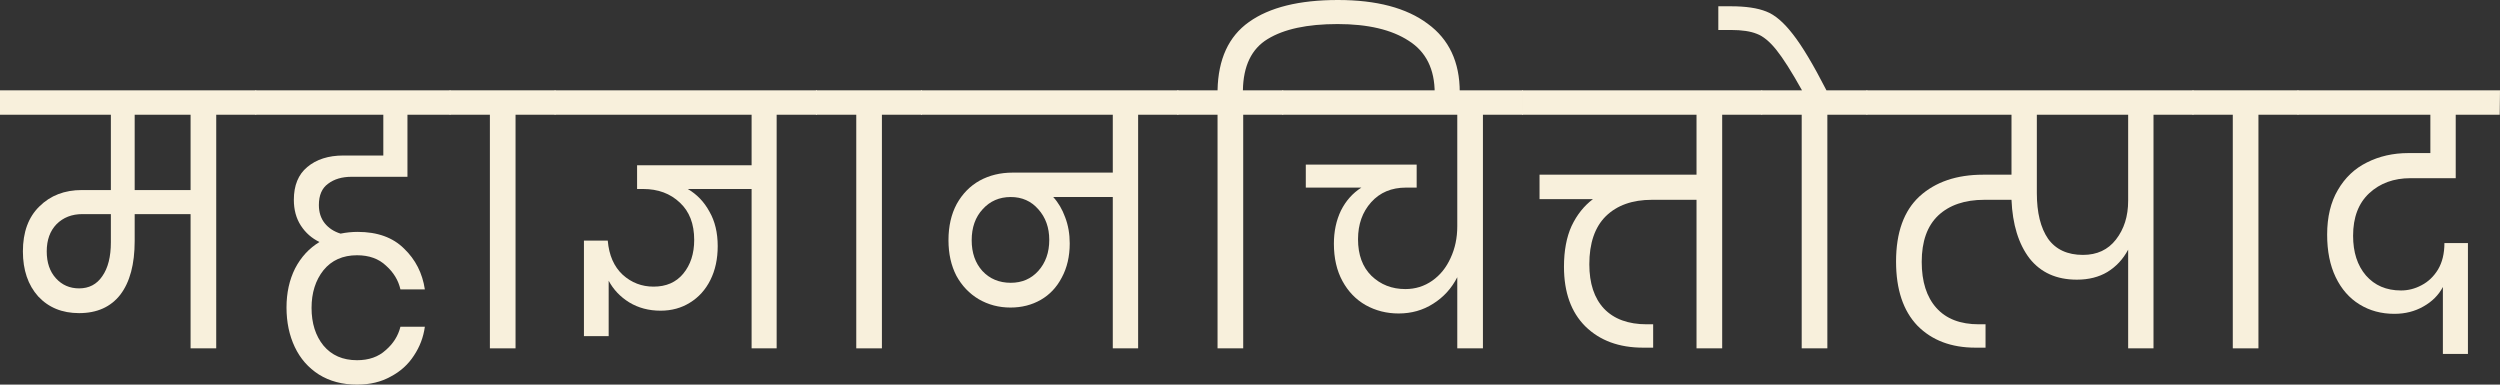
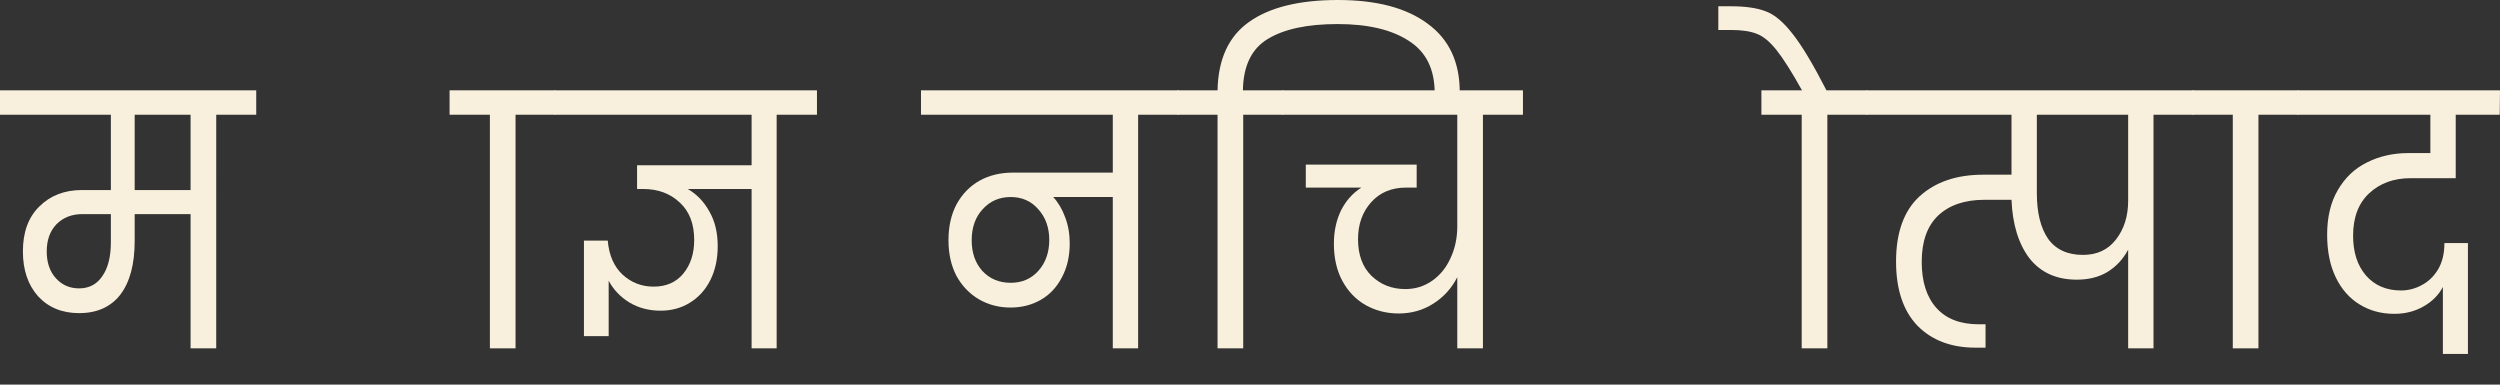
<svg xmlns="http://www.w3.org/2000/svg" width="156" height="24" viewBox="0 0 156 24" fill="none">
  <rect x="0" y="0" width="156" height="24" fill="#333333" stroke="none" />
  <path d="M15.989 7.159L13.493 7.159L13.492 21.737L11.892 21.737L11.892 13.36L8.404 13.36L8.404 15.035C8.404 16.486 8.106 17.603 7.509 18.386C6.911 19.155 6.054 19.539 4.936 19.539C3.881 19.539 3.03 19.191 2.382 18.495C1.747 17.784 1.429 16.849 1.429 15.688C1.429 14.484 1.772 13.549 2.458 12.881C3.144 12.2 4.027 11.859 5.107 11.859L6.918 11.859L6.918 7.159L-6.25829e-07 7.159L-4.92674e-07 5.636L15.989 5.636L15.989 7.159ZM11.892 7.159L8.404 7.159L8.404 11.859L11.892 11.859L11.892 7.159ZM6.918 13.36L5.145 13.36C4.485 13.36 3.945 13.57 3.526 13.991C3.119 14.412 2.916 14.977 2.916 15.688C2.916 16.384 3.106 16.943 3.487 17.363C3.869 17.784 4.351 17.995 4.936 17.995C5.558 17.995 6.041 17.741 6.384 17.233C6.74 16.725 6.918 16.022 6.918 15.122L6.918 13.36Z" fill="#F8F0DC" />
-   <path d="M21.938 11.032C21.34 11.032 20.851 11.177 20.47 11.467C20.089 11.742 19.898 12.185 19.898 12.794C19.898 13.244 20.019 13.621 20.26 13.926C20.502 14.23 20.832 14.448 21.251 14.578C21.607 14.506 21.963 14.47 22.319 14.47C23.551 14.47 24.517 14.818 25.215 15.514C25.927 16.196 26.359 17.044 26.511 18.06L24.987 18.06C24.86 17.494 24.561 17.001 24.091 16.58C23.634 16.145 23.03 15.928 22.28 15.928C21.391 15.928 20.692 16.239 20.184 16.863C19.689 17.487 19.441 18.27 19.441 19.213C19.441 20.17 19.689 20.954 20.184 21.563C20.692 22.172 21.391 22.477 22.28 22.477C23.017 22.477 23.614 22.267 24.072 21.846C24.542 21.44 24.847 20.954 24.987 20.388L26.511 20.388C26.422 21.041 26.194 21.643 25.825 22.194C25.469 22.745 24.987 23.18 24.377 23.5C23.78 23.833 23.081 24 22.28 24C21.366 24 20.572 23.79 19.898 23.369C19.238 22.948 18.736 22.375 18.393 21.65C18.05 20.925 17.878 20.105 17.878 19.191C17.878 18.277 18.056 17.465 18.412 16.754C18.78 16.044 19.288 15.492 19.936 15.101C19.454 14.868 19.066 14.528 18.774 14.078C18.482 13.628 18.336 13.092 18.336 12.468C18.336 11.568 18.615 10.887 19.174 10.422C19.746 9.944 20.495 9.704 21.423 9.704L23.919 9.704L23.919 7.159L15.934 7.159L15.934 5.636L28.112 5.636L28.112 7.159L25.425 7.159L25.425 11.032L21.938 11.032Z" fill="#F8F0DC" />
  <path d="M30.569 21.737L30.569 7.159L28.054 7.159L28.054 5.636L34.666 5.636L34.666 7.159L32.17 7.159L32.17 21.737L30.569 21.737Z" fill="#F8F0DC" />
  <path d="M50.978 5.636L50.978 7.159L48.463 7.159L48.463 21.737L46.9 21.737L46.9 11.793L42.917 11.793C43.489 12.127 43.94 12.598 44.27 13.208C44.613 13.802 44.785 14.52 44.785 15.362C44.785 16.16 44.632 16.863 44.328 17.472C44.023 18.082 43.597 18.553 43.051 18.887C42.517 19.22 41.907 19.387 41.221 19.387C40.484 19.387 39.83 19.213 39.258 18.865C38.699 18.517 38.274 18.067 37.981 17.516L37.981 20.976L36.438 20.976L36.438 15.014L37.924 15.014C38.001 15.928 38.312 16.638 38.858 17.146C39.404 17.639 40.046 17.886 40.783 17.886C41.571 17.886 42.187 17.617 42.631 17.081C43.089 16.529 43.318 15.826 43.318 14.97C43.318 13.969 43.019 13.193 42.422 12.642C41.825 12.076 41.062 11.793 40.135 11.793L39.754 11.793L39.754 10.314L46.9 10.314L46.9 7.159L34.608 7.159L34.608 5.636L50.978 5.636Z" fill="#F8F0DC" />
-   <path d="M53.431 21.737L53.431 7.159L50.915 7.159L50.915 5.636L57.528 5.636L57.528 7.159L55.031 7.159L55.031 21.737L53.431 21.737Z" fill="#F8F0DC" />
  <path d="M73.535 7.159L71.019 7.159L71.019 21.737L69.438 21.737L69.438 12.294L65.721 12.294C66.039 12.642 66.287 13.063 66.465 13.556C66.655 14.049 66.751 14.593 66.751 15.188C66.751 16 66.585 16.711 66.255 17.32C65.937 17.929 65.499 18.393 64.94 18.713C64.381 19.032 63.752 19.191 63.053 19.191C62.329 19.191 61.669 19.017 61.071 18.669C60.487 18.321 60.023 17.835 59.68 17.211C59.35 16.573 59.185 15.833 59.185 14.992C59.185 14.121 59.356 13.367 59.699 12.729C60.055 12.091 60.531 11.605 61.129 11.271C61.738 10.937 62.425 10.771 63.187 10.771L69.438 10.771L69.438 7.159L57.47 7.159L57.47 5.636L73.535 5.636L73.535 7.159ZM63.072 17.646C63.771 17.646 64.343 17.4 64.788 16.907C65.245 16.399 65.474 15.753 65.474 14.97C65.474 14.201 65.245 13.563 64.788 13.055C64.343 12.548 63.771 12.294 63.072 12.294C62.361 12.294 61.776 12.548 61.319 13.055C60.862 13.549 60.633 14.194 60.633 14.992C60.633 15.775 60.855 16.413 61.3 16.907C61.758 17.4 62.348 17.646 63.072 17.646Z" fill="#F8F0DC" />
  <path d="M83.484 7.2984e-06C85.898 7.50943e-06 87.766 0.493 89.087 1.48C90.421 2.451 91.088 3.873 91.088 5.744L91.088 6.114L89.525 6.114L89.525 5.81C89.525 4.316 88.985 3.228 87.905 2.546C86.838 1.85 85.358 1.501 83.465 1.501C81.572 1.501 80.117 1.813 79.101 2.437C78.097 3.046 77.582 4.112 77.557 5.636L80.073 5.636L80.073 7.159L77.576 7.159L77.576 21.737L75.975 21.737L75.975 7.159L73.46 7.159L73.46 5.636L75.975 5.636C76.013 3.692 76.668 2.27 77.938 1.371C79.222 0.457 81.07 7.08737e-06 83.484 7.2984e-06Z" fill="#F8F0DC" />
  <path d="M95.032 7.159L92.535 7.159L92.535 21.737L90.934 21.737L90.934 17.298C90.579 17.995 90.077 18.546 89.429 18.952C88.793 19.358 88.076 19.561 87.275 19.561C86.526 19.561 85.84 19.387 85.217 19.039C84.607 18.691 84.124 18.19 83.769 17.538C83.413 16.885 83.235 16.109 83.235 15.209C83.235 14.441 83.381 13.752 83.674 13.142C83.978 12.533 84.404 12.054 84.95 11.706L81.482 11.706L81.482 10.27L88.4 10.27L88.4 11.706L87.733 11.706C86.831 11.706 86.106 12.011 85.56 12.62C85.014 13.229 84.741 13.998 84.741 14.927C84.741 15.899 85.02 16.66 85.579 17.211C86.151 17.762 86.856 18.038 87.695 18.038C88.317 18.038 88.876 17.864 89.372 17.516C89.867 17.168 90.248 16.696 90.515 16.102C90.794 15.507 90.934 14.847 90.934 14.121L90.934 7.159L80.014 7.159L80.014 5.636L95.032 5.636L95.032 7.159Z" fill="#F8F0DC" />
-   <path d="M109.96 7.159L107.464 7.159L107.464 21.737L105.863 21.737L105.863 12.468L103.08 12.468C101.861 12.468 100.902 12.809 100.203 13.491C99.517 14.172 99.174 15.173 99.174 16.493C99.174 17.683 99.479 18.604 100.088 19.257C100.711 19.909 101.6 20.236 102.756 20.236L103.157 20.236L103.157 21.694L102.528 21.694C101.029 21.694 99.828 21.251 98.926 20.366C98.037 19.481 97.592 18.241 97.592 16.645C97.592 15.645 97.751 14.796 98.068 14.1C98.399 13.403 98.843 12.845 99.402 12.424L96.067 12.424L96.067 10.901L105.863 10.901L105.863 7.159L94.981 7.159L94.981 5.636L109.96 5.636L109.96 7.159Z" fill="#F8F0DC" />
  <path d="M116.523 5.636L116.523 7.159L114.027 7.159L114.027 21.737L112.426 21.737L112.426 7.159L109.911 7.159L109.911 5.636L112.445 5.636C111.797 4.475 111.264 3.634 110.844 3.112C110.425 2.589 110.019 2.256 109.625 2.111C109.231 1.951 108.697 1.871 108.024 1.871L107.223 1.871L107.223 0.392L108.005 0.392C108.932 0.392 109.669 0.5 110.215 0.718C110.749 0.921 111.302 1.393 111.873 2.132C112.445 2.858 113.144 4.025 113.97 5.636L116.523 5.636Z" fill="#F8F0DC" />
  <path d="M136.876 7.159L134.379 7.159L134.379 21.737L132.797 21.737L132.797 15.579C132.48 16.174 132.048 16.638 131.501 16.972C130.968 17.291 130.333 17.451 129.596 17.451C128.325 17.451 127.341 17.008 126.642 16.123C125.956 15.224 125.581 14.005 125.517 12.468L123.821 12.468C122.602 12.468 121.642 12.794 120.944 13.447C120.258 14.1 119.915 15.064 119.915 16.341C119.915 17.574 120.22 18.531 120.829 19.213C121.439 19.895 122.322 20.236 123.478 20.236L123.898 20.236L123.898 21.694L123.269 21.694C121.757 21.694 120.55 21.237 119.648 20.323C118.758 19.394 118.314 18.06 118.314 16.319C118.314 14.506 118.803 13.15 119.781 12.25C120.772 11.351 122.094 10.901 123.745 10.901L125.517 10.901L125.517 7.159L116.465 7.159L116.465 5.636L136.876 5.636L136.876 7.159ZM132.797 7.159L127.099 7.159L127.099 12.054C127.099 13.273 127.334 14.223 127.804 14.905C128.287 15.572 129.011 15.906 129.977 15.906C130.853 15.906 131.54 15.587 132.035 14.948C132.543 14.296 132.797 13.491 132.797 12.533L132.797 7.159Z" fill="#F8F0DC" />
  <path d="M139.326 21.737L139.326 7.159L136.81 7.159L136.81 5.636L143.423 5.636L143.423 7.159L140.927 7.159L140.927 21.737L139.326 21.737Z" fill="#F8F0DC" />
  <path d="M150.416 11.119C149.374 11.119 148.517 11.431 147.843 12.054C147.17 12.678 146.833 13.563 146.833 14.709C146.833 15.739 147.1 16.566 147.634 17.189C148.18 17.813 148.911 18.125 149.825 18.125C150.27 18.125 150.696 18.016 151.102 17.799C151.522 17.581 151.865 17.255 152.131 16.82C152.398 16.37 152.532 15.819 152.532 15.166L153.999 15.166L153.999 22.085L152.436 22.085L152.436 17.907C152.169 18.415 151.763 18.821 151.217 19.126C150.683 19.431 150.08 19.583 149.406 19.583C148.593 19.583 147.869 19.387 147.234 18.995C146.598 18.604 146.103 18.038 145.747 17.298C145.391 16.558 145.214 15.674 145.214 14.644C145.214 13.541 145.436 12.613 145.881 11.859C146.325 11.09 146.929 10.517 147.691 10.14C148.466 9.748 149.33 9.552 150.283 9.552L151.655 9.552L151.655 7.159L143.365 7.159L143.365 5.636L156 5.636L155.981 7.159L153.237 7.159L153.237 11.119L150.416 11.119Z" fill="#F8F0DC" />
</svg>